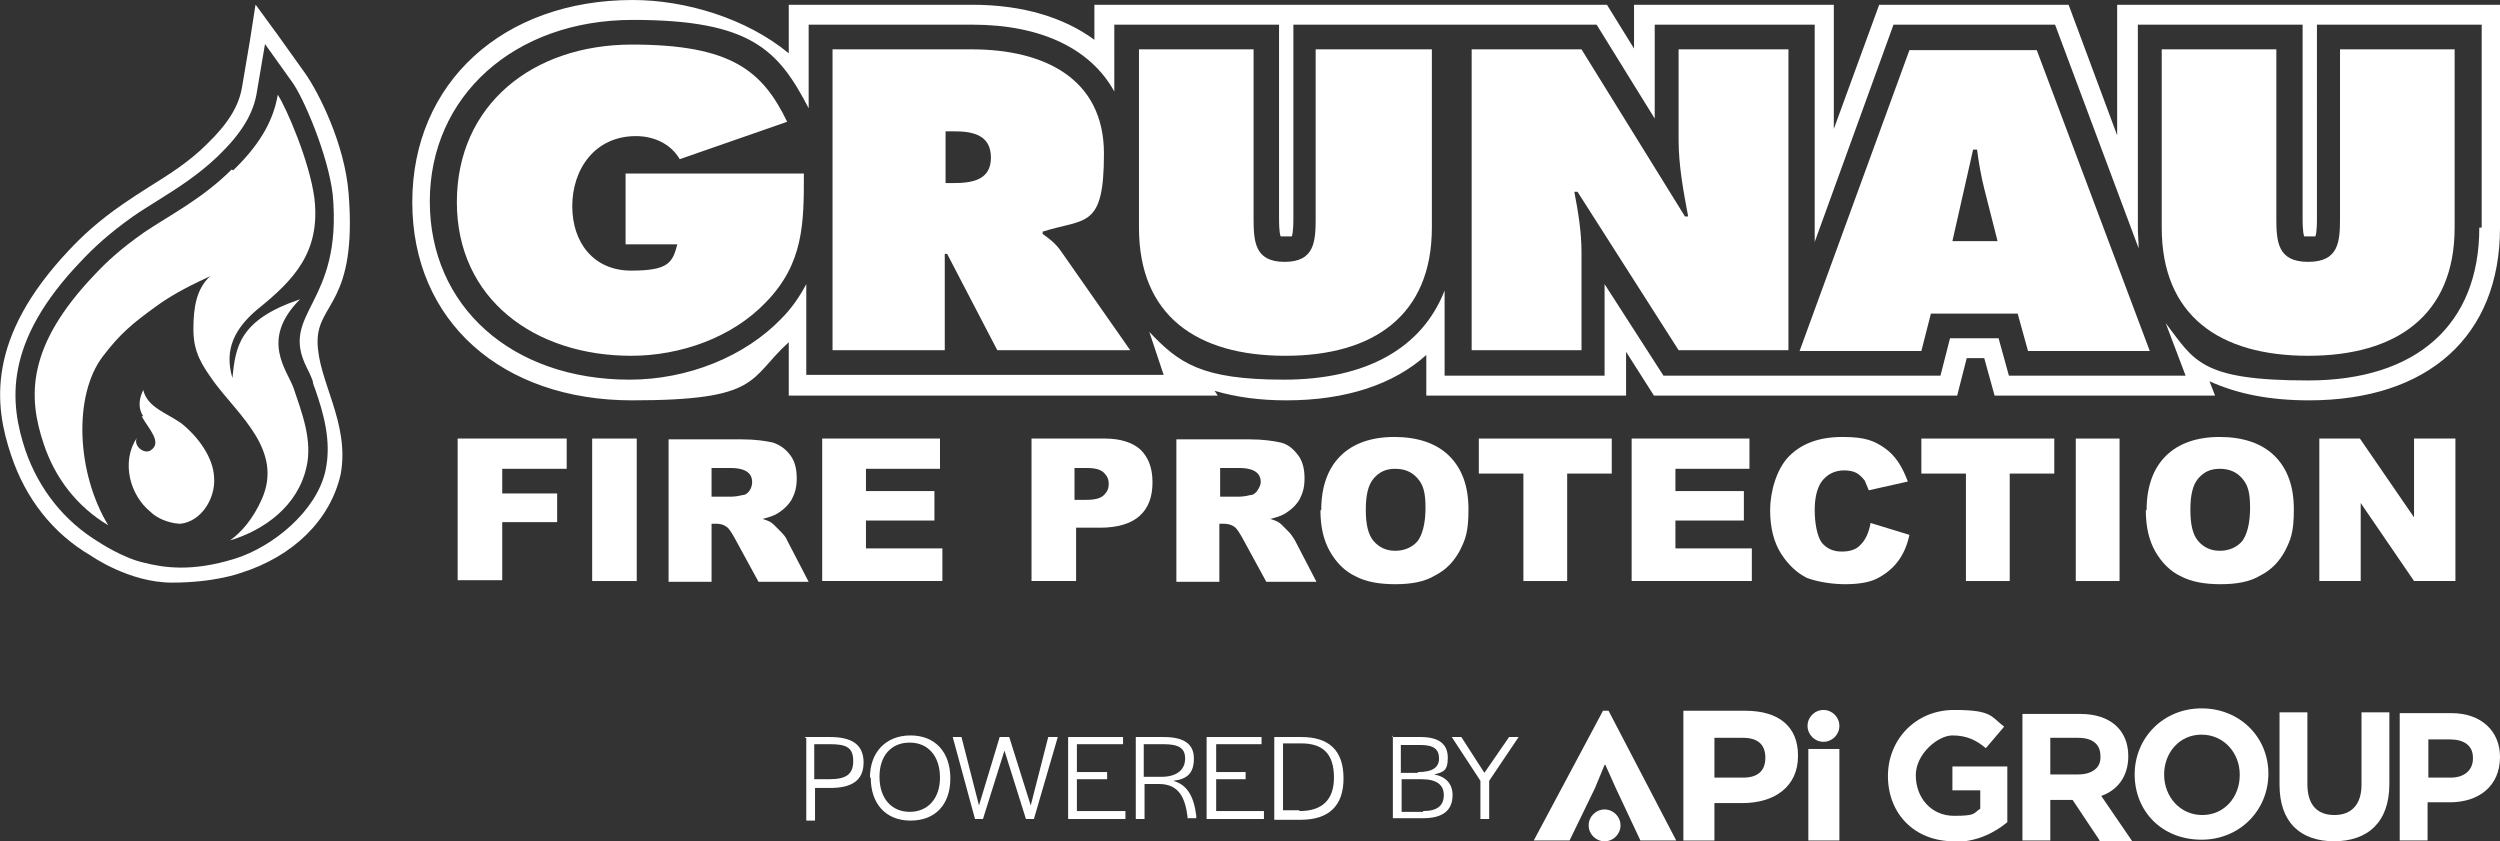
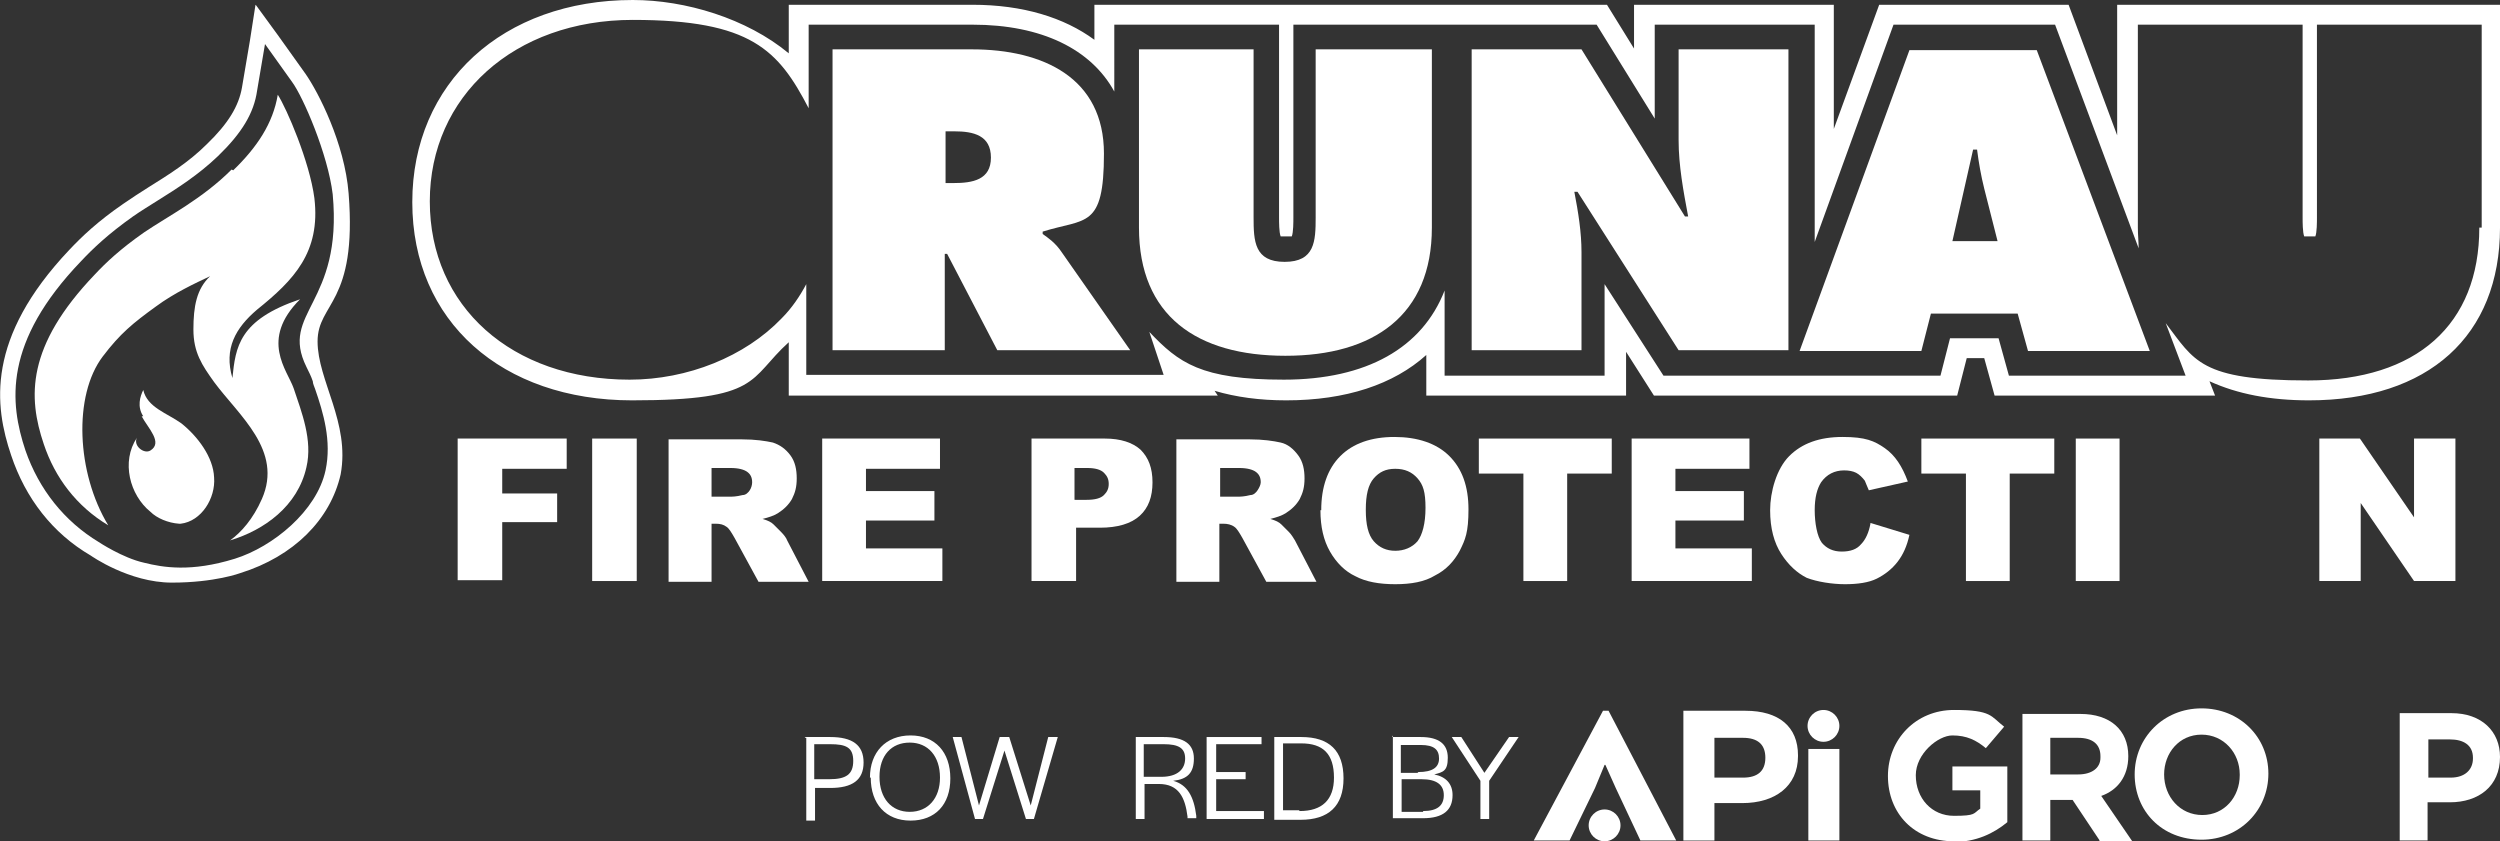
<svg xmlns="http://www.w3.org/2000/svg" data-name="Layer 1" version="1.1" viewBox="0 0 314.1 105.7" preserveAspectRatio="xMinYMin">
  <rect x="0" y="0" width="314.1" height="105.7" fill="#333333" stroke="none" />
  <defs>
    <style>
      .cls-1 {
        fill: #fff;
        stroke-width: 0px;
      }
    </style>
  </defs>
  <g>
    <g>
      <path class="cls-1" d="M266,.6v16.4l-6.1-16.4h-23.8l-5.7,15.6V.6h-25.1v5.5l-3.4-5.5h-64.4v4.4c-3.8-2.8-9-4.4-15.3-4.4h-23.1v6.1c-5.3-4.4-13-6.7-19.6-6.7-16.3,0-27.7,10.4-27.7,25.4s11.3,24.9,27.6,24.9,14.6-2.7,19.7-7.3v6.7h53.9l-.4-.6c2.7.8,5.7,1.2,9,1.2,7.5,0,13.5-2,17.6-5.7v5.1h25.1v-5.5l3.5,5.5h38.1l1.2-4.7h2.2l1.3,4.7h27.7l-.7-1.8c3.5,1.6,7.6,2.4,12.5,2.4,15,0,24-8.1,24-21.7V.6h-48.1ZM311.5,28.6c0,12.2-7.9,19.2-21.5,19.2s-14.3-2.5-17.9-7.2l2.5,6.6h-22.2l-1.3-4.7h-6.1l-1.2,4.7h-34.8l-7.4-11.5v11.5h-20.1v-10.7c-2.8,7.2-9.8,11.2-20.2,11.2s-13.2-2.1-16.9-6l1.8,5.4h-44.9v-11.4c-.8,1.5-1.8,3-3.1,4.3-4.6,4.8-11.8,7.7-19.1,7.7-14.8,0-25.1-9.2-25.1-22.4S64.6,2.5,79.5,2.5s18.3,3.8,22.1,11.1V3.1h20.6c8.7,0,14.9,3.1,17.8,8.4V3.1h20.7v24.2c0,.6,0,1.9.2,2.4h1.4c.2-.5.2-1.8.2-2.4V3.1h38.1l7.3,11.8V3.1h20.1v27.3l9.9-27.3h20.3l10.5,28.1c0-.8-.1-1.7-.1-2.6V3.1h20.7v24.2c0,.6,0,1.9.2,2.4h1.4c.2-.5.2-1.8.2-2.4V3.1h20.7v25.5h-.3Z" />
-       <path class="cls-1" d="M101,21.8c0,6.2,0,11.3-4.8,16.2-4.2,4.4-10.7,6.7-16.9,6.7-12.1,0-21.9-7.1-21.9-19.3s9.5-19.8,22-19.8,16.4,3.3,19.5,9.7l-13.5,4.7c-1.1-1.9-3.2-2.9-5.5-2.9-5.2,0-8,4.2-8,8.8s2.7,8.1,7.4,8.1,5.2-1,5.8-3.3h-6.5v-8.9h22.4Z" />
      <path class="cls-1" d="M118.8,23h1c2.4,0,4.7-.4,4.7-3.2s-2.2-3.3-4.6-3.3h-1.1v6.4h0ZM104.7,6.2h17.4c9,0,16.6,3.6,16.6,13.1s-2.3,8.1-7.7,9.8v.3c.7.5,1.6,1.1,2.4,2.3l8.6,12.3h-16.7l-6.3-12.1h-.3v12.1h-14.1V6.2h0Z" />
      <path class="cls-1" d="M179.9,6.2v22.4c0,11-7.3,16.1-18.4,16.1s-18.4-5-18.4-16.1V6.2h14.4v21.1c0,3,.1,5.6,3.9,5.6s3.9-2.6,3.9-5.6V6.2h14.6Z" />
      <path class="cls-1" d="M184.8,6.2h13.9l13,21h.4c-.6-3.2-1.2-6.4-1.2-9.6V6.2h13.8v37.8h-13.8l-12.7-19.9h-.4c.5,2.6.9,5.1.9,7.6v12.3h-13.8V6.2h0Z" />
      <path class="cls-1" d="M251,30.4l-1.7-6.7c-.4-1.6-.7-3.3-.9-4.9h-.5l-2.6,11.5h5.8-.1ZM241.4,44.1h-15.3l13.8-37.8h16l14.2,37.8h-15.3l-1.3-4.7h-10.9l-1.2,4.7h0Z" />
-       <path class="cls-1" d="M308.4,6.2v22.4c0,11-7.3,16.1-18.4,16.1s-18.4-5-18.4-16.1V6.2h14.4v21.1c0,3,.1,5.6,4,5.6s4-2.6,4-5.6V6.2h14.4Z" />
    </g>
    <g>
      <path class="cls-1" d="M57.5,55.1h13.7v3.8h-8.1v3.1h6.9v3.6h-6.9v7.3h-5.6v-17.9h0Z" />
      <path class="cls-1" d="M74.4,55.1h5.6v17.9h-5.6v-17.9Z" />
      <path class="cls-1" d="M84,73.1v-17.9h9.2c1.7,0,3,.2,3.9.4.9.3,1.6.8,2.2,1.6s.8,1.8.8,2.9-.2,1.8-.6,2.6c-.4.7-1,1.3-1.8,1.8-.5.3-1.1.5-1.9.7.7.2,1.1.4,1.4.7l.9.9c.4.4.7.8.8,1.1l2.7,5.2h-6.3l-3-5.5c-.4-.7-.7-1.2-1-1.4-.4-.3-.8-.4-1.4-.4h-.5v7.3h-5.6.2ZM89.5,62.4h2.3c.2,0,.7,0,1.5-.2.4,0,.7-.3.9-.6.2-.3.3-.7.3-1,0-.6-.2-1-.6-1.3s-1.1-.5-2.1-.5h-2.4v3.6h0Z" />
      <path class="cls-1" d="M103.3,55.1h14.8v3.8h-9.3v2.8h8.6v3.7h-8.6v3.5h9.6v4.1h-15.1s0-17.9,0-17.9Z" />
      <path class="cls-1" d="M129.6,55.1h9.2c2,0,3.5.5,4.5,1.4,1,1,1.5,2.3,1.5,4.1s-.5,3.2-1.6,4.2c-1.1,1-2.8,1.5-5,1.5h-3v6.7h-5.6v-17.9h0ZM135.1,62.8h1.4c1.1,0,1.8-.2,2.2-.6.4-.4.6-.8.6-1.4s-.2-1-.6-1.4-1.1-.6-2.1-.6h-1.6v4h.1Z" />
      <path class="cls-1" d="M147.8,73.1v-17.9h9.2c1.7,0,3,.2,3.9.4s1.6.8,2.2,1.6c.6.8.8,1.8.8,2.9s-.2,1.8-.6,2.6c-.4.7-1,1.3-1.8,1.8-.5.3-1.1.5-1.9.7.7.2,1.1.4,1.4.7.2.2.5.5.9.9s.6.8.8,1.1l2.7,5.2h-6.3l-3-5.5c-.4-.7-.7-1.2-1-1.4-.4-.3-.9-.4-1.4-.4h-.5v7.3h-5.6.2ZM153.3,62.4h2.3c.2,0,.7,0,1.5-.2.4,0,.7-.3.9-.6s.4-.7.4-1c0-.6-.2-1-.6-1.3-.4-.3-1.1-.5-2.1-.5h-2.4v3.6h0Z" />
      <path class="cls-1" d="M166,64.1c0-2.9.8-5.2,2.4-6.8,1.6-1.6,3.9-2.4,6.8-2.4s5.3.8,6.9,2.4c1.6,1.6,2.4,3.8,2.4,6.7s-.4,3.8-1.1,5.2c-.7,1.3-1.7,2.4-3.1,3.1-1.3.8-3,1.1-5,1.1s-3.7-.3-5-1c-1.3-.6-2.4-1.7-3.2-3.1s-1.2-3.1-1.2-5.2h.1ZM171.6,64.1c0,1.8.3,3.1,1,3.9s1.6,1.2,2.7,1.2,2.1-.4,2.8-1.2c.6-.8,1-2.2,1-4.2s-.3-2.9-1-3.7-1.6-1.2-2.8-1.2-2,.4-2.7,1.2-1,2.1-1,3.9h0Z" />
      <path class="cls-1" d="M185.7,55.1h16.8v4.4h-5.6v13.5h-5.5v-13.5h-5.6v-4.4h0Z" />
      <path class="cls-1" d="M205,55.1h14.8v3.8h-9.3v2.8h8.6v3.7h-8.6v3.5h9.6v4.1h-15.1s0-17.9,0-17.9Z" />
      <path class="cls-1" d="M235,65.7l4.9,1.5c-.3,1.4-.8,2.5-1.5,3.4s-1.6,1.6-2.6,2.1-2.4.7-4,.7-3.5-.3-4.8-.8c-1.2-.6-2.3-1.6-3.2-3s-1.4-3.2-1.4-5.5.8-5.2,2.4-6.8c1.6-1.6,3.8-2.4,6.7-2.4s4,.5,5.3,1.4,2.2,2.3,2.9,4.2l-4.9,1.1c-.2-.5-.4-.9-.5-1.2-.3-.4-.7-.8-1.1-1s-.9-.3-1.5-.3c-1.2,0-2.2.5-2.9,1.5-.5.8-.8,1.9-.8,3.5s.3,3.3.9,4.1c.6.7,1.4,1.1,2.5,1.1s1.9-.3,2.4-.9c.6-.6,1-1.5,1.2-2.6h0Z" />
      <path class="cls-1" d="M241.3,55.1h16.8v4.4h-5.6v13.5h-5.5v-13.5h-5.6v-4.4h0Z" />
      <path class="cls-1" d="M260.8,55.1h5.5v17.9h-5.5v-17.9Z" />
-       <path class="cls-1" d="M269.7,64.1c0-2.9.8-5.2,2.4-6.8s3.9-2.4,6.8-2.4,5.3.8,6.9,2.4c1.6,1.6,2.4,3.8,2.4,6.7s-.4,3.8-1.1,5.2c-.7,1.3-1.7,2.4-3.1,3.1-1.3.8-3,1.1-5,1.1s-3.7-.3-5-1c-1.3-.6-2.4-1.7-3.2-3.1-.8-1.4-1.2-3.1-1.2-5.2h.1ZM275.2,64.1c0,1.8.3,3.1,1,3.9s1.6,1.2,2.7,1.2,2.1-.4,2.8-1.2c.6-.8,1-2.2,1-4.2s-.3-2.9-1-3.7-1.6-1.2-2.8-1.2-2,.4-2.7,1.2-1,2.1-1,3.9h0Z" />
      <path class="cls-1" d="M291.3,55.1h5.2l6.8,9.9v-9.9h5.2v17.9h-5.2l-6.7-9.8v9.8h-5.2v-17.9h0Z" />
    </g>
    <g>
      <path class="cls-1" d="M32.1.6l-.7,4.5-1,5.9c-.4,2.3-1.7,4.5-4.4,7.1-2.3,2.3-4.9,3.9-7.3,5.4-1.1.7-2.2,1.4-3.2,2.1-3.2,2.2-5.2,4.1-6.8,5.8C-1.8,42.5-.7,51,1.4,57.2c1.8,5.4,5.2,9.8,10,12.6,0,0,4.8,3.4,10.2,3.4s8.6-1.2,8.6-1.2c6.7-2.1,11.3-6.7,12.6-12.4,1.2-6.5-2.9-11.8-2.9-16.7s5-4.7,3.9-18.6c-.5-6.3-3.8-12.7-5.4-15l-3.5-4.9-2.7-3.7h0ZM33.2,5.4l3.5,4.9c1.4,1.9,4.5,9.1,5.1,14.1,1.3,13.9-6.7,14.8-3.3,21.7.3.6.6,1.2.8,1.8,0,.3.2.7.3,1,1,2.9,2.1,6.5,1.3,10.2-1.1,5.1-6.6,9.6-11.4,11.1-5.5,1.7-9,1.1-11.4.5-2.7-.6-5.7-2.6-5.7-2.6-4.3-2.6-7.5-6.6-9.2-11.5-2-6-2.8-13.6,7-23.8,1.5-1.6,3.4-3.4,6.5-5.6,1-.7,2-1.3,3.1-2,2.4-1.5,5.1-3.2,7.6-5.6,3-2.9,4.5-5.4,4.9-8.2l1-5.9" />
      <path class="cls-1" d="M29.1,21.3c-3.7,3.7-7.9,5.8-11,7.9-3,2.1-4.8,3.8-6.2,5.3-8.6,9-8.4,15.4-6.4,21.3,1.4,4.2,4.1,7.8,8.1,10.2-4-6.6-4.4-16.3-.7-21.2,2.2-2.9,3.8-4.2,6.7-6.3,2.3-1.7,4.9-2.9,6.8-3.8-1.7,1.6-2.1,3.8-2.1,6.7s1.1,4.5,2.6,6.6c3.1,4.2,8.7,8.6,6,14.7-1.1,2.5-2.6,4.2-4,5.2,4.3-1.3,8.5-4.3,9.6-9.2.8-3.4-.6-6.9-1.6-9.9-.8-2.3-4.3-6.1.8-11.2-7.7,2.6-8.1,6-8.5,9.9-1.1-3.7.4-6.3,3.1-8.6,4.6-3.7,8-7.2,7.2-14-.6-4.6-3.5-11.3-4.6-13-.6,3.6-2.6,6.6-5.6,9.5" />
      <path class="cls-1" d="M17.8,52.3c.8,1.5,2.7,3.3,1.1,4.3-.8.5-2.2-.6-1.7-1.6.1-.3,0,0,0,0-2,3-.9,7.2,1.7,9.3.8.8,2.2,1.4,3.6,1.5h.2c2.6-.3,4.4-3.2,4.2-5.8-.1-2.6-2.1-5.2-4.1-6.8-1.8-1.3-4.3-2-4.8-4.2h0c-.4.8-.8,2.1,0,3.3" />
    </g>
  </g>
  <g>
    <path class="cls-1" d="M219,92.7h-3.6v5h3.6c1.8,0,2.8-.8,2.8-2.5s-1-2.5-2.8-2.5h0ZM225.9,95c0,3.8-2.9,5.9-7,5.9h-3.5v4.7h-3.9v-16.3h7.8c4.2,0,6.6,2,6.6,5.6h0Z" />
    <polygon class="cls-1" points="201.6 96.1 200.4 99 197.2 105.6 192.7 105.6 201.4 89.3 202.1 89.3 210.6 105.6 206.1 105.6 203 99 201.7 96.1 201.6 96.1" />
    <polygon class="cls-1" points="227.2 105.6 227.2 94.1 231.1 94.1 231.1 105.6 227.2 105.6" />
    <path class="cls-1" d="M231.1,91.2c0-1.1-.9-2-2-2s-2,.9-2,2,.9,2,2,2,2-.9,2-2h0Z" />
    <path class="cls-1" d="M203.6,103.7c0-1.1-.9-2-2-2s-2,.9-2,2,.9,2,2,2,2-.9,2-2h0Z" />
    <path class="cls-1" d="M245.5,105.7c-5,0-8.3-3.5-8.3-8.2h0c0-4.6,3.5-8.3,8.3-8.3s4.6.8,6.3,2.1l-2.3,2.7c-1.2-1-2.4-1.6-4.2-1.6s-4.6,2.3-4.6,5h0c0,2.9,2,5.1,4.8,5.1s2.4-.3,3.3-.9v-2.3h-3.5v-3h6.9v7c-1.7,1.4-3.9,2.5-6.9,2.5h.1Z" />
    <path class="cls-1" d="M263.9,95c0-1.5-1-2.3-2.8-2.3h-3.5v4.6h3.5c1.7,0,2.8-.8,2.8-2.1h0v-.2ZM263.8,105.6l-3.4-5.1h-2.8v5.1h-3.5v-15.9h7.3c3.7,0,6,2,6,5.3h0c0,2.6-1.4,4.3-3.4,5l3.9,5.7h-4.2Z" />
    <path class="cls-1" d="M281.4,97.3c0-2.7-2-5-4.8-5s-4.7,2.3-4.7,5h0c0,2.8,2,5.1,4.8,5.1s4.7-2.3,4.7-5h0ZM276.6,105.5c-5,0-8.4-3.6-8.4-8.2h0c0-4.6,3.6-8.3,8.4-8.3s8.4,3.6,8.4,8.2h0c0,4.6-3.6,8.3-8.4,8.3h0Z" />
-     <path class="cls-1" d="M293.3,105.7c-4.3,0-6.9-2.4-6.9-7.1v-9.1h3.5v9c0,2.6,1.2,3.9,3.4,3.9s3.4-1.4,3.4-3.8v-9.1h3.5v9c0,4.8-2.7,7.2-7,7.2h.1Z" />
    <path class="cls-1" d="M310.7,95.2c0-1.6-1.2-2.3-2.9-2.3h-2.7v4.8h2.8c1.8,0,2.8-1,2.8-2.4h0v-.2ZM307.7,100.8h-2.7v4.8h-3.5v-16h6.5c3.8,0,6.1,2.3,6.1,5.5h0c0,3.7-2.7,5.7-6.3,5.7h-.1Z" />
    <path class="cls-1" d="M104.2,97.9c2.1,0,3-.6,3-2.3s-.9-2.1-2.9-2.1h-2v4.4h2-.1ZM101.1,92.6h3.2c2.8,0,4.2,1,4.2,3.2s-1.4,3.2-4.2,3.2h-1.9v4.1h-1.1v-10.4h-.1Z" />
    <path class="cls-1" d="M118.1,97.7h0c0-2.7-1.5-4.4-3.8-4.4s-3.8,1.6-3.8,4.3h0c0,2.7,1.5,4.4,3.8,4.4s3.8-1.7,3.8-4.3h0ZM109.3,97.7c0-3.2,2-5.3,5.1-5.3s5,2.1,5,5.4-1.9,5.3-5,5.3-5-2.1-5-5.4h-.1Z" />
    <polygon class="cls-1" points="119.7 92.6 120.8 92.6 123 101.2 125.6 92.6 126.8 92.6 129.5 101.2 131.7 92.6 132.9 92.6 129.9 102.9 128.9 102.9 126.2 94.3 123.5 102.9 122.5 102.9 119.7 92.6" />
-     <polygon class="cls-1" points="134.2 92.6 141.1 92.6 141.1 93.5 135.3 93.5 135.3 97 139.1 97 139.1 97.9 135.3 97.9 135.3 101.9 141.4 101.9 141.4 102.9 134.2 102.9 134.2 92.6" />
    <path class="cls-1" d="M145.9,97.6c2.1,0,3-1,3-2.3s-.8-1.8-2.7-1.8h-2.5v4.1h2.1ZM142.7,92.6h3.5c2.6,0,3.8.9,3.8,2.7s-.8,2.6-2.6,2.8c1.8.5,2.6,2,2.9,4.4v.3h-1.1v-.2c-.3-2.4-1.1-4.1-3.6-4.1h-1.8v4.4h-1.1v-10.4h0Z" />
    <polygon class="cls-1" points="151.6 92.6 158.5 92.6 158.5 93.5 152.8 93.5 152.8 97 156.5 97 156.5 97.9 152.8 97.9 152.8 101.9 158.8 101.9 158.8 102.9 151.6 102.9 151.6 92.6" />
    <path class="cls-1" d="M163.3,101.9c2.8,0,4.3-1.4,4.3-4.2h0c0-3-1.4-4.3-4.1-4.3h-2.3v8.4h2.1-.1ZM160.1,92.6h3.4c3.5,0,5.3,1.7,5.3,5.2s-1.9,5.2-5.4,5.2h-3.3v-10.4h0Z" />
    <path class="cls-1" d="M178.8,101.9c1.8,0,2.6-.7,2.6-2s-.9-2-2.8-2h-2.5v4.1h2.7ZM178.2,97c1.8,0,2.6-.6,2.6-1.7s-.6-1.7-2.3-1.7h-2.5v3.5h2.1ZM174.9,92.6h3.6c2.3,0,3.4.9,3.4,2.6s-.6,1.8-1.7,2.1c1.5.3,2.3,1.2,2.3,2.6,0,1.9-1.2,2.9-3.7,2.9h-3.8v-10.4h0Z" />
    <polygon class="cls-1" points="186 98.1 182.4 92.6 183.6 92.6 186.5 97.1 189.6 92.6 190.8 92.6 187.1 98.1 187.1 102.9 186 102.9 186 98.1" />
  </g>
</svg>